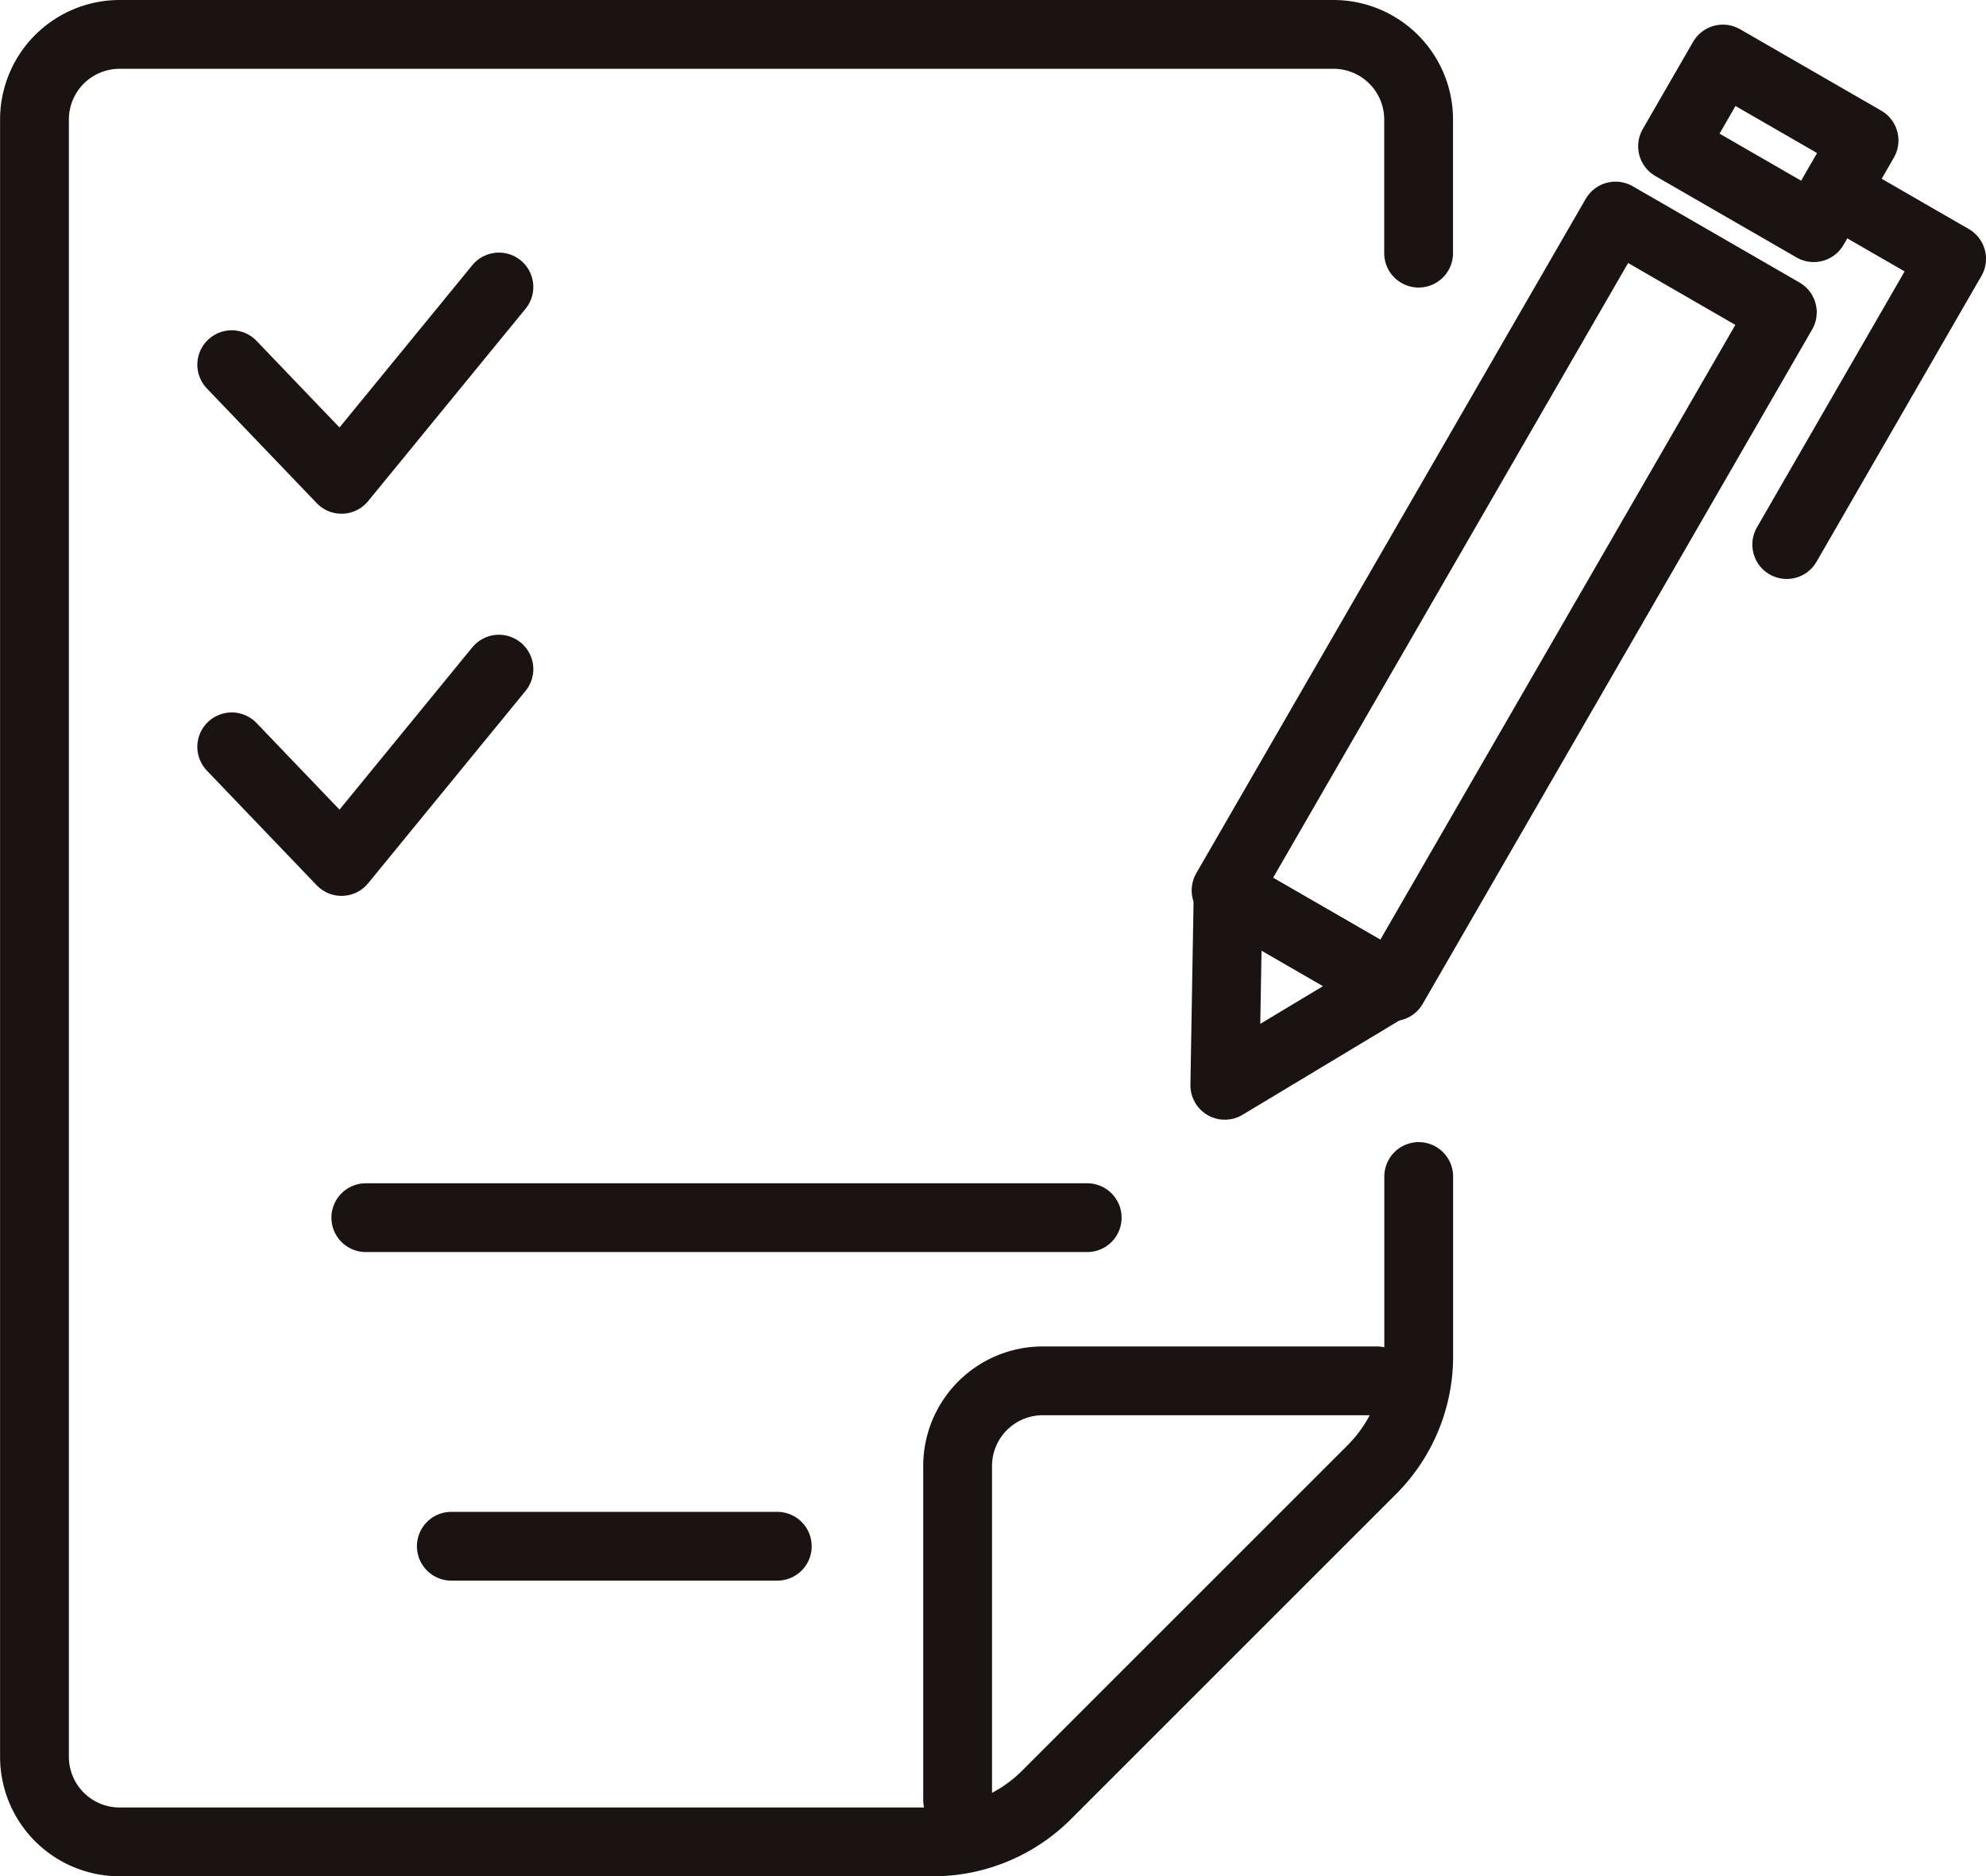
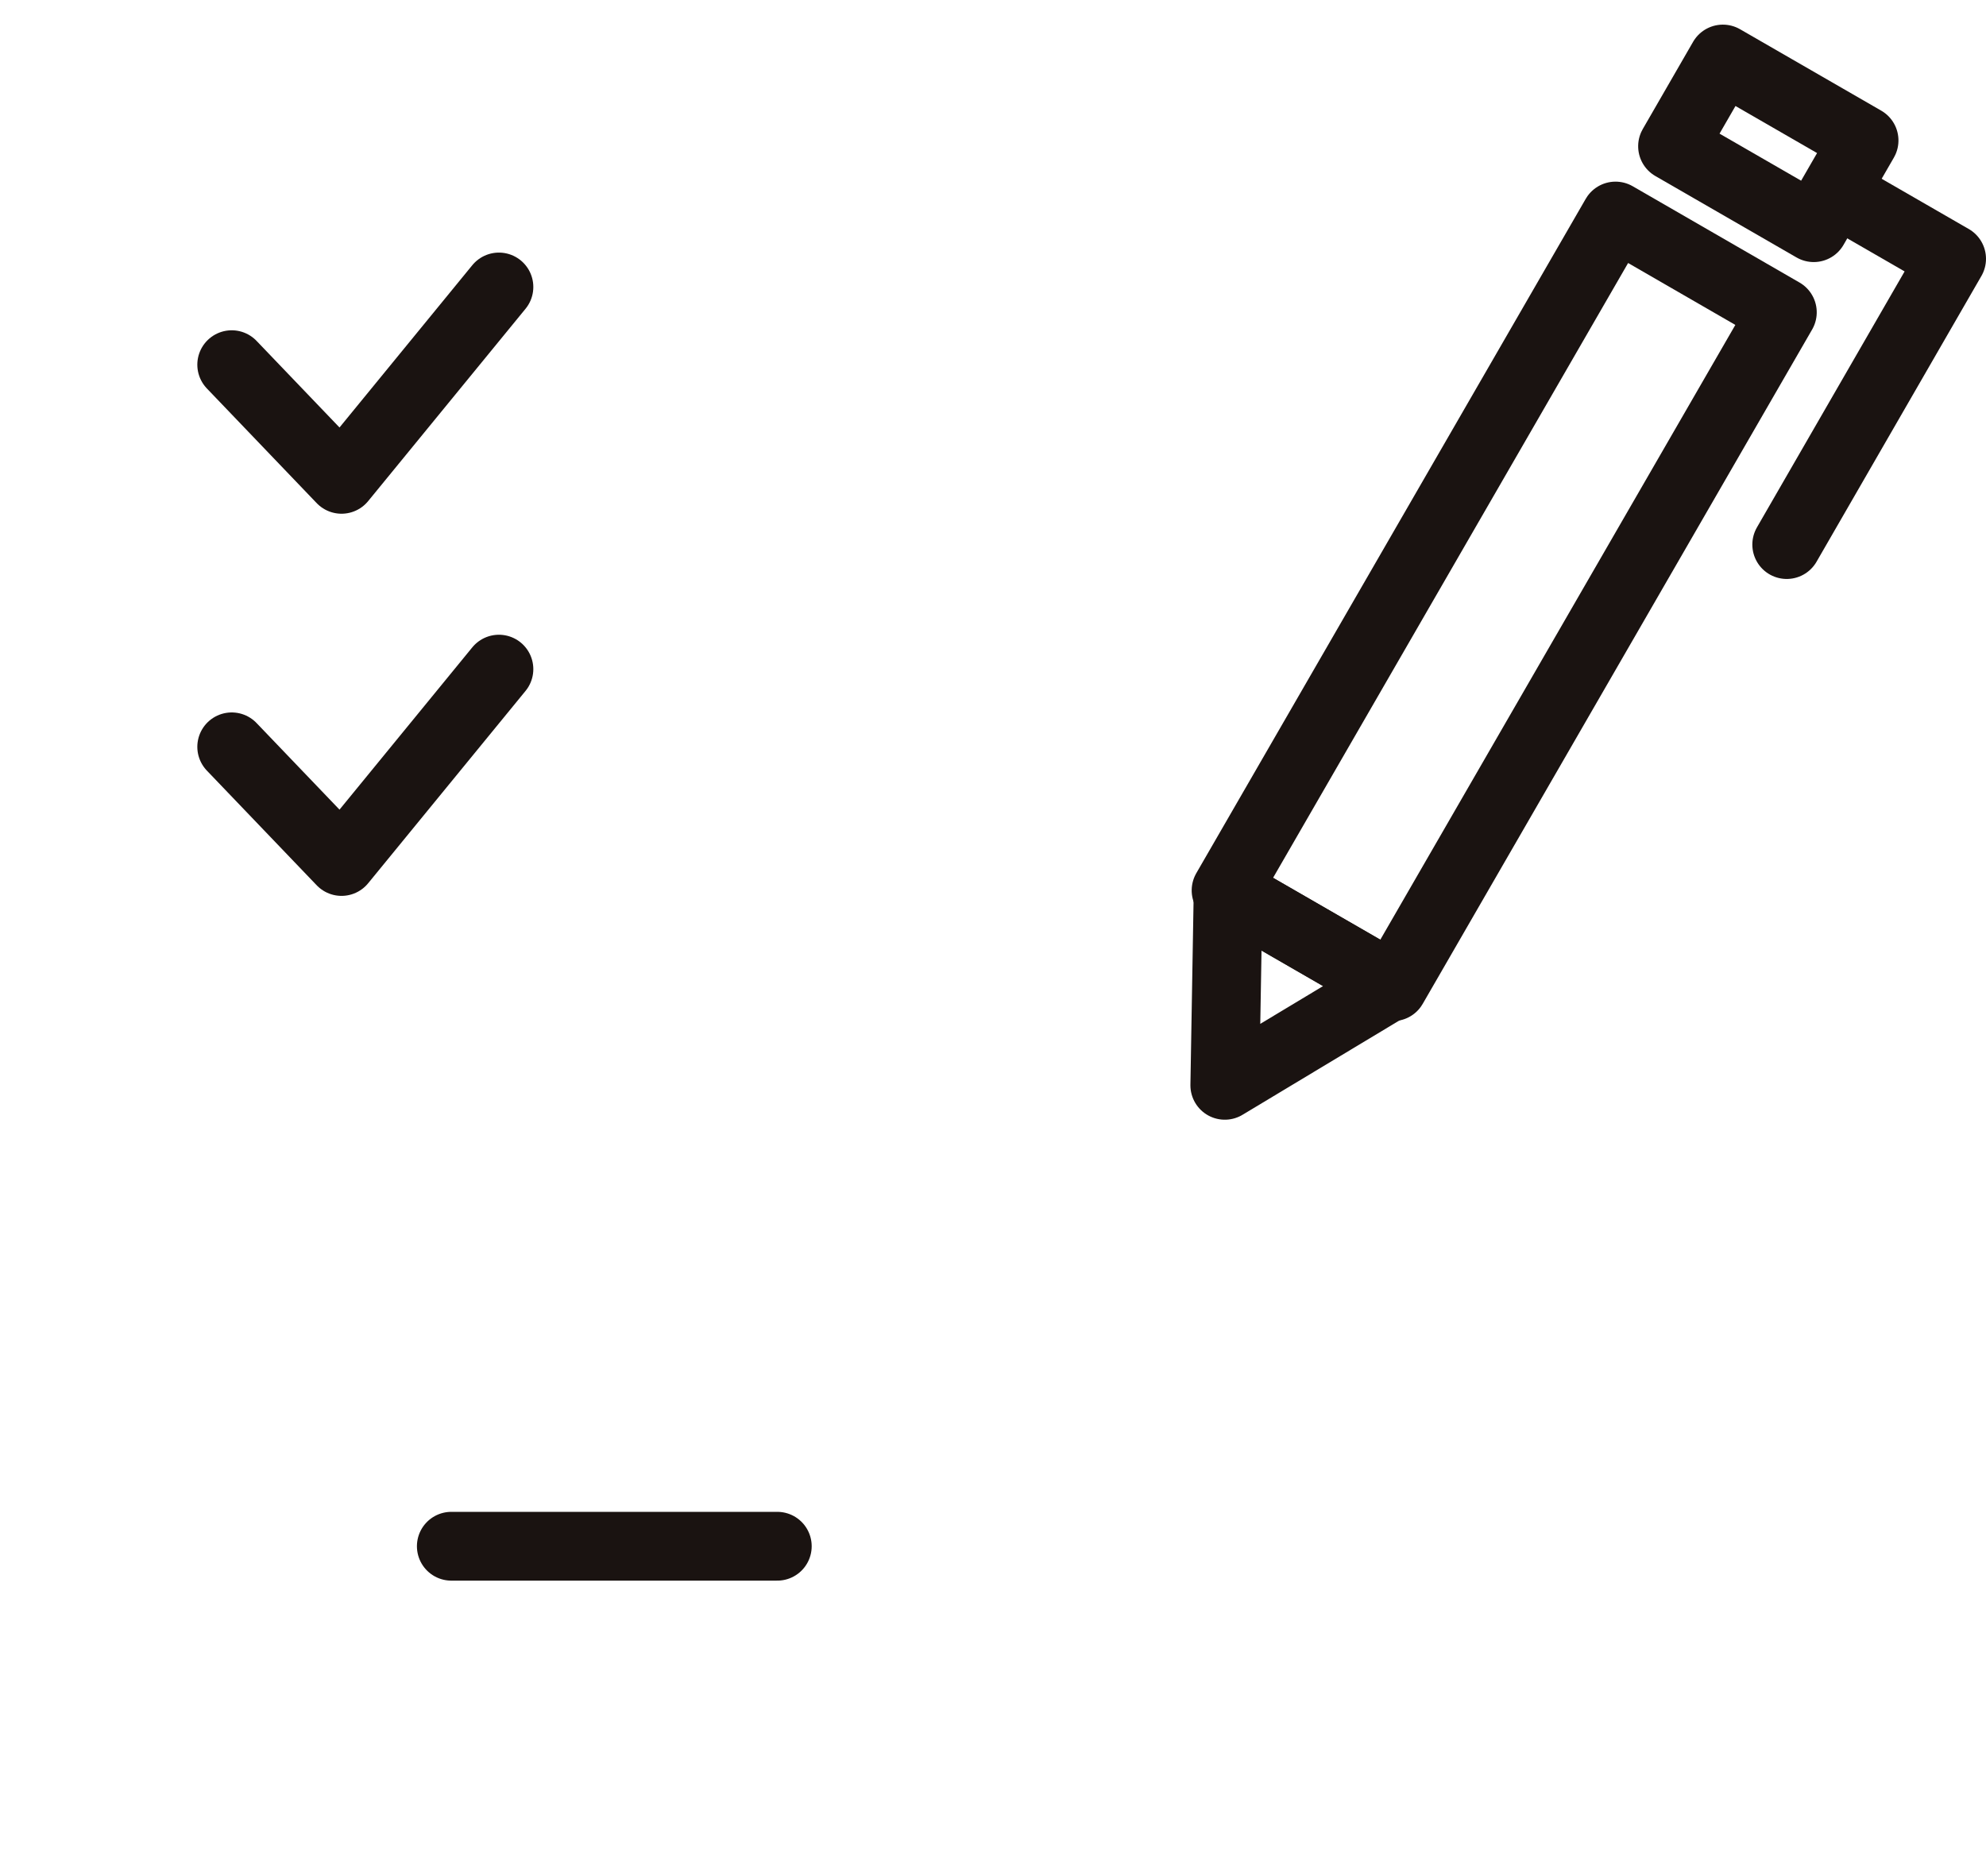
<svg xmlns="http://www.w3.org/2000/svg" width="129.896" height="122.74" viewBox="0 0 129.896 122.74">
  <g id="icon05" transform="translate(-5828.873 -8018.08)">
-     <path id="パス_228" data-name="パス 228" d="M900.924,265.8H879.079a5.572,5.572,0,0,0-5.572,5.572v21.844" transform="translate(5018 7842.613)" fill="none" stroke="#1a1311" stroke-linecap="round" stroke-linejoin="round" stroke-width="4.5" />
    <rect id="長方形_1646" data-name="長方形 1646" width="50.943" height="12.599" transform="matrix(0.5, -0.866, 0.866, 0.5, 5909.066, 8076.329)" fill="none" stroke="#1a1311" stroke-linecap="round" stroke-linejoin="round" stroke-width="4.5" />
    <rect id="長方形_1647" data-name="長方形 1647" width="6.587" height="10.66" transform="translate(5938.268 8027.647) rotate(-60.02)" fill="none" stroke="#1a1311" stroke-linecap="round" stroke-linejoin="round" stroke-width="4.5" />
    <path id="パス_229" data-name="パス 229" d="M890.983,246.467l10.862-6.533-10.645-6.14Z" transform="translate(5018 7842.613)" fill="none" stroke="#1a1311" stroke-linecap="round" stroke-linejoin="round" stroke-width="4.5" />
    <path id="パス_230" data-name="パス 230" d="M931.843,188.547l6.676,3.851-10.783,18.694" transform="translate(5018 7842.613)" fill="none" stroke="#1a1311" stroke-linecap="round" stroke-linejoin="round" stroke-width="4.5" />
-     <line id="線_92" data-name="線 92" x2="47.184" transform="translate(5852.799 8097.738)" fill="none" stroke="#1a1311" stroke-linecap="round" stroke-linejoin="round" stroke-width="4.5" />
    <line id="線_93" data-name="線 93" x2="21.32" transform="translate(5858.392 8119.233)" fill="none" stroke="#1a1311" stroke-linecap="round" stroke-linejoin="round" stroke-width="4.5" />
-     <path id="パス_231" data-name="パス 231" d="M903.659,192.027v-8.738a5.572,5.572,0,0,0-5.572-5.572H818.7a5.572,5.572,0,0,0-5.572,5.572v107.1a5.572,5.572,0,0,0,5.572,5.572h53.2a10.5,10.5,0,0,0,7.423-3.074l21.268-21.268a10.492,10.492,0,0,0,3.074-7.422V252.434" transform="translate(5018 7842.613)" fill="none" stroke="#1a1311" stroke-linecap="round" stroke-linejoin="round" stroke-width="4.5" />
    <path id="パス_361" data-name="パス 361" d="M387.54,228.7l7.182,7.5,10.294-12.583" transform="translate(5456.489 7813.237)" fill="none" stroke="#1a1311" stroke-linecap="round" stroke-linejoin="round" stroke-width="4.5" />
    <path id="パス_362" data-name="パス 362" d="M387.54,228.7l7.182,7.5,10.294-12.583" transform="translate(5456.489 7838.237)" fill="none" stroke="#1a1311" stroke-linecap="round" stroke-linejoin="round" stroke-width="4.5" />
  </g>
</svg>